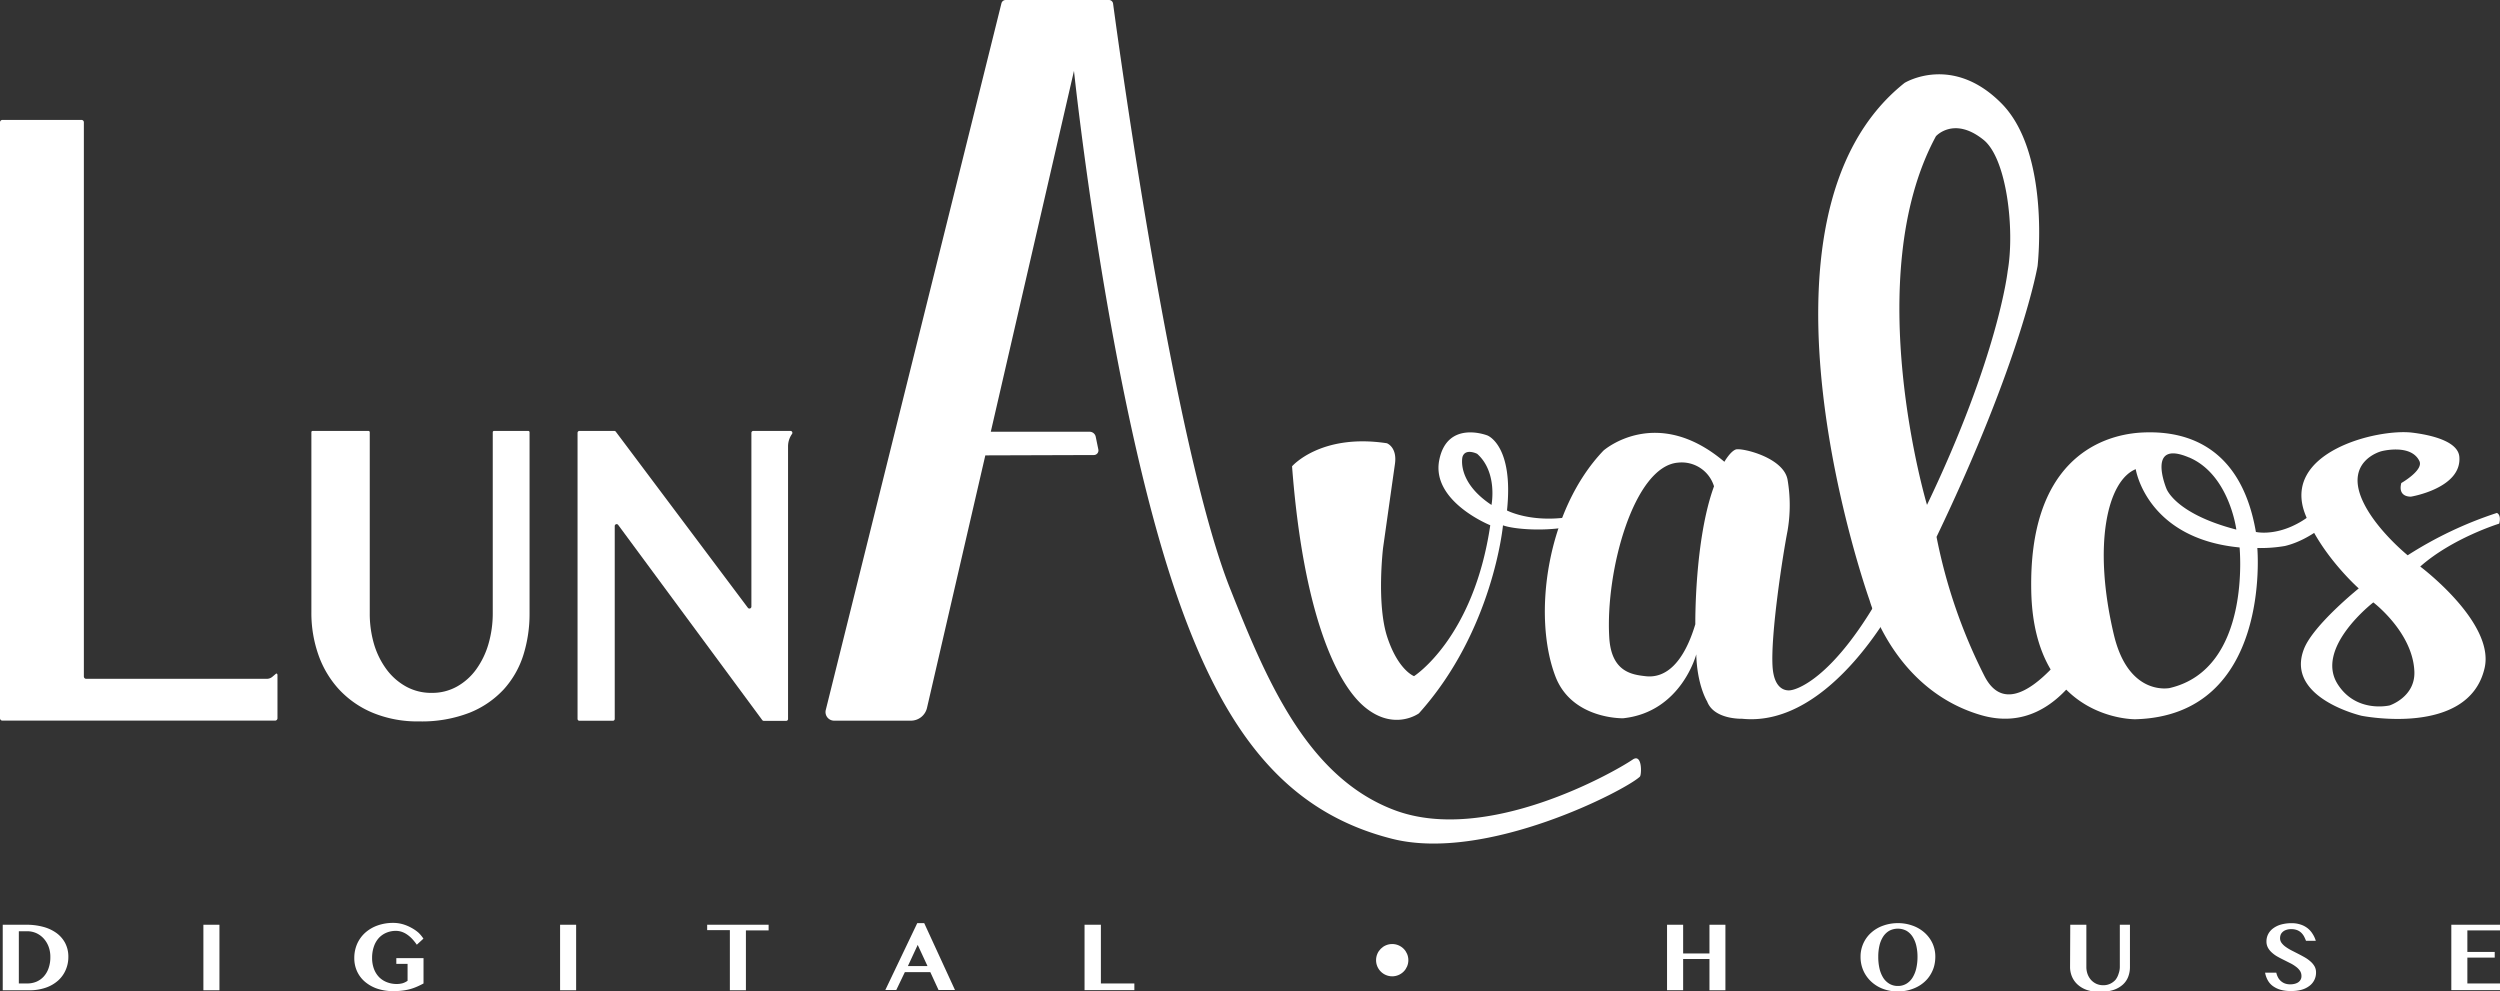
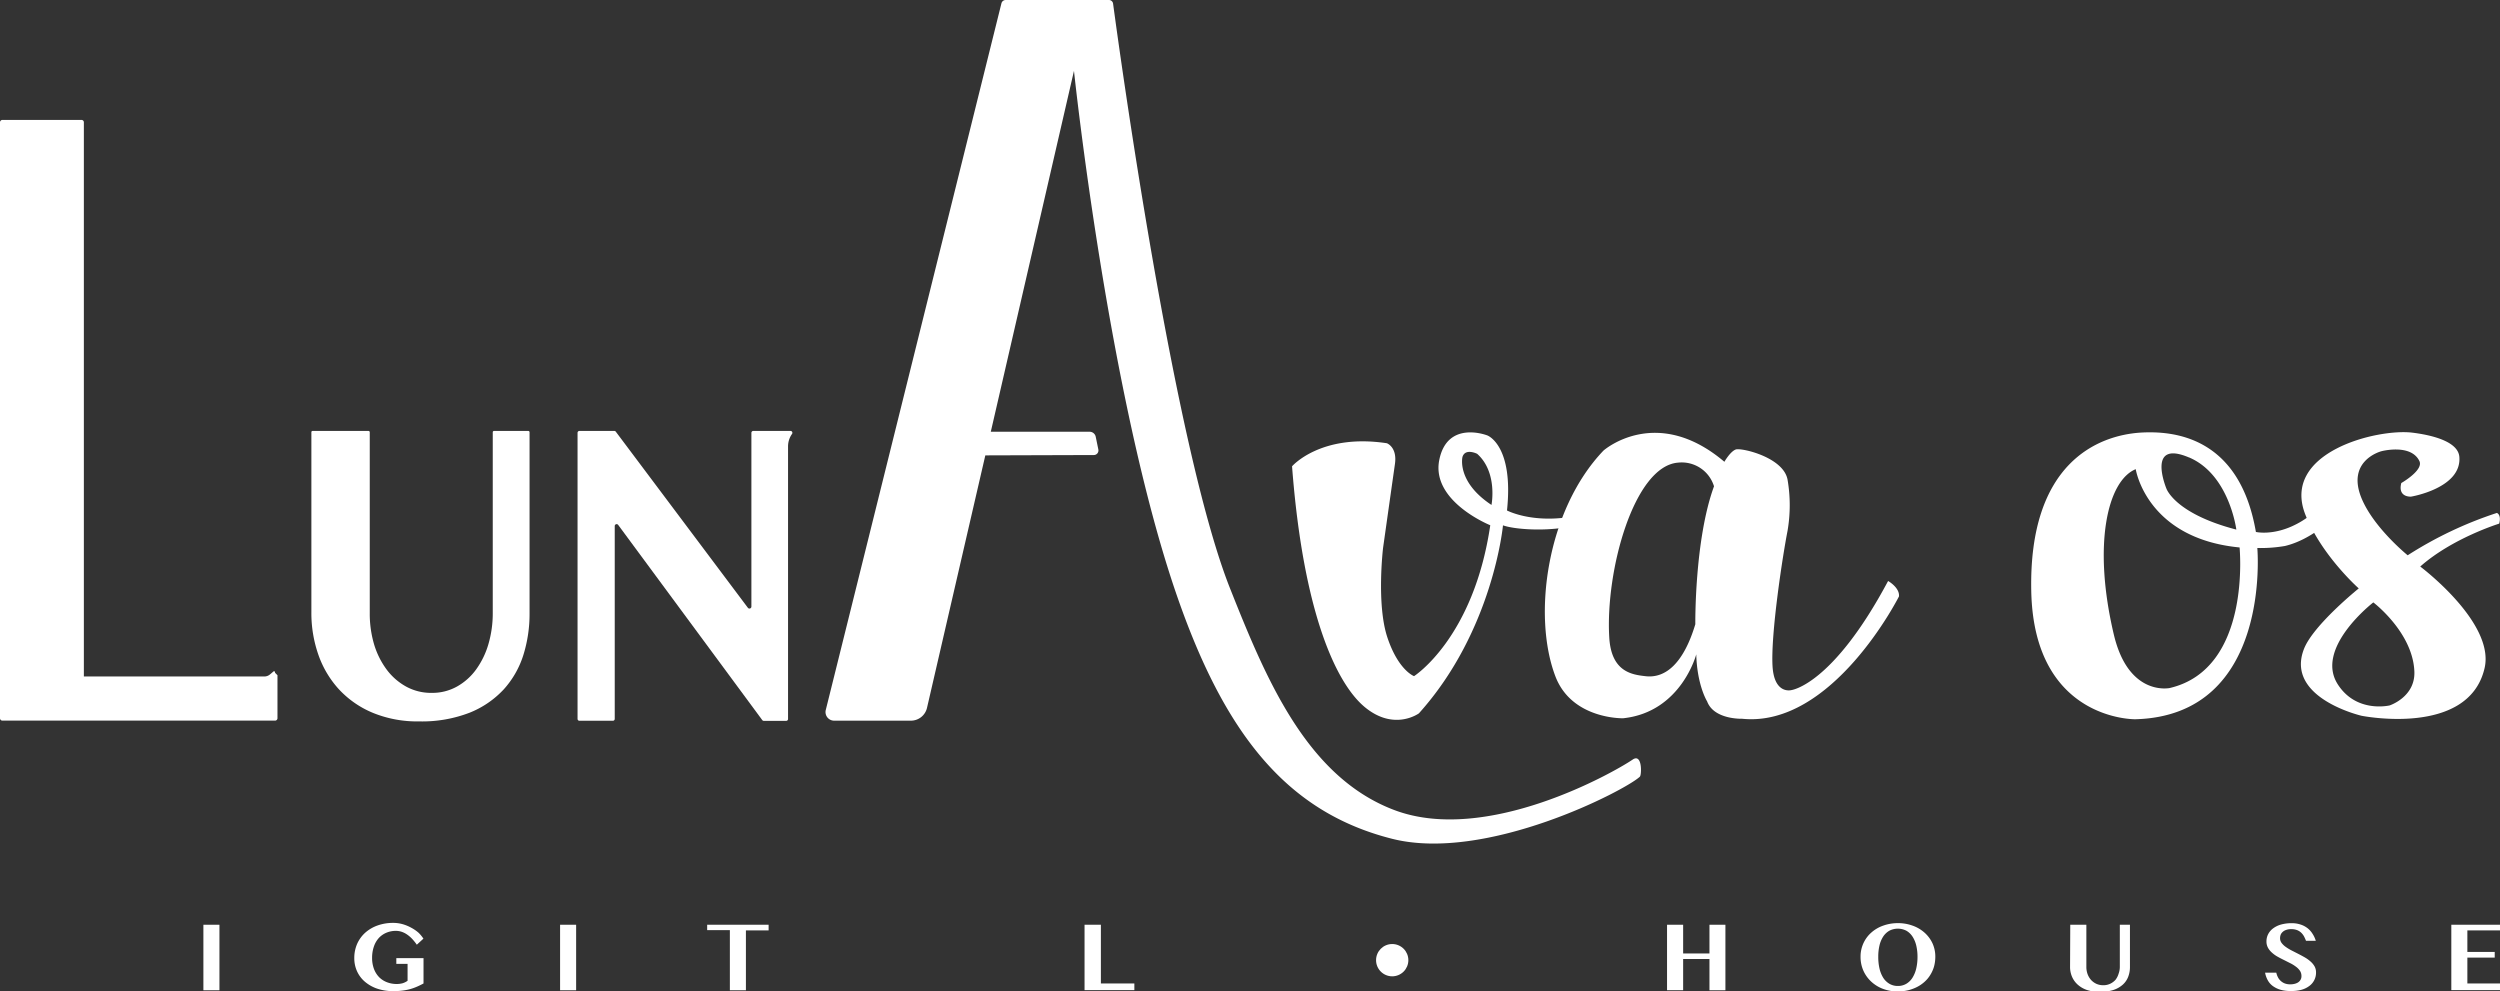
<svg xmlns="http://www.w3.org/2000/svg" viewBox="0 0 510.95 202.64">
  <rect x="0" y="0" width="510.95" height="202.64" fill="#333333" stroke="none" />
  <g fill="#fff">
    <path d="m335.16 158.73c-2.75 2.68-31.35 17.59-50.65 12.7-21.42-5.42-34.23-21.32-44.11-50.09-13.93-40.57-20.9-106.86-20.9-106.86l-17 73.76h20.18a1.28 1.28 0 0 1 1.26 1l.54 2.63a.94.94 0 0 1 -.92 1.13l-22.18.07-11.92 51.61a3.38 3.38 0 0 1 -3.28 2.61h-15.71a1.76 1.76 0 0 1 -1.7-2.18l35.9-144.42a.9.9 0 0 1 .88-.69h21.1a.85.85 0 0 1 .84.73c1.15 8.57 12.33 90.34 23.9 119.51 7.38 18.59 15.71 38.59 33.61 45.33 18.81 7.09 44.84-7.7 48.69-10.33 1.97-1.34 1.85 3.11 1.47 3.49z" />
    <path d="m324.25 104.92c-10 2.73-16.25-.59-16.25-.59 1.41-13.33-4-15.33-4-15.33s-8.18-3.24-9.84 5c-1.71 8.48 10.42 13.35 10.42 13.35-3.4 23.09-15.58 30.84-15.58 30.84s-3.22-1.18-5.46-7.95-.87-18.25-.87-18.25 1.94-13.74 2.43-17.18-1.65-4.22-1.65-4.22c-13.53-2.06-19.38 4.71-19.38 4.71 2.26 29.7 8.93 44.36 14.93 49.27s11 1.22 11 1.22c15.18-16.88 17.18-38.42 17.18-38.42 2.79 1 11.77 1.54 17.46-.85a4.53 4.53 0 0 1 4.16.19l.33-2s-.54-.97-4.88.21zm-19.42-1.72c-7.2-4.76-5.93-9.81-5.93-9.81.58-1.86 3-.64 3-.64 4.25 3.78 2.93 10.45 2.93 10.45z" />
    <path d="m385.89 118.74c-11.39 21.37-19.81 22.31-19.81 22.31s-3.47.91-3.81-4.9c-.38-6.6 2.05-22.45 3.07-27.67a30.93 30.93 0 0 0 0-10.45c-.84-4.59-9.47-6.57-10.59-6.16s-2.32 2.51-2.32 2.51c-13.93-11.8-24.7-2.3-24.7-2.3-11.6 12.12-14.57 33.73-9.84 46.15 3.37 8.83 13.84 8.57 13.84 8.57 11.88-1.26 14.95-13.06 14.95-13.06.18 6.37 2.22 9.61 2.22 9.61 1.4 3.76 7.15 3.55 7.15 3.55 18.51 1.88 32.06-25 32.06-25 .19-1.8-2.22-3.16-2.22-3.16zm-39.4 8.84c-2.32 7.73-5.93 11.12-10.18 10.62-2.69-.31-7-.82-7.41-7.92-.81-13.75 5.1-35.08 14.1-35.73a6.9 6.9 0 0 1 7.31 4.84c-4.01 10.97-3.82 28.19-3.82 28.19z" />
-     <path d="m427.75 125.42s-15.43 26-22.18 12.72a109.14 109.14 0 0 1 -9.78-28.41c17.48-36.46 20.65-55.36 20.65-55.36s2.69-23.08-7.39-33.25-19.79-4.18-19.79-4.18c-35 27.8-7.15 105.76-7.15 105.76s5 18.24 22.72 23.44 25.11-18.35 25.11-18.35c-.73-3.64-2.19-2.37-2.19-2.37zm-32.08-97.58s3.67-4.12 9.71.73c4.8 3.84 6.42 18.47 4.95 26.83 0 0-1.89 17.33-16.49 47.79 0 0-13.84-46.39 1.83-75.35z" />
    <path d="m476.4 100.2a16.45 16.45 0 0 1 -7 6.89c-4.73 2.49-8.34 1.63-8.34 1.63-3.36-19.54-16.83-20.72-23.64-20.3-8.44.57-22.84 6-22.27 32.46s21.26 26.12 21.26 26.12c28-.74 24.94-35 24.94-35a29.42 29.42 0 0 0 5.64-.41c6.91-1.63 12.44-8.33 12.44-8.33.29-3.06-3.03-3.06-3.03-3.06zm-29-6.71c8.24 3.5 9.66 14.75 9.66 14.75-12.65-3.29-14.31-8.43-14.31-8.43s-4.15-10.04 4.62-6.32zm-3.89 47.12s-8.43 1.88-11.47-10.85c-4.38-18.44-1.32-31.51 4.46-33.87 0 0 2.18 14.17 21.23 16-.03-.01 2.53 24.76-14.25 28.72z" />
    <path d="m494.65 115.79c6.57-5.82 16.14-8.77 16.14-8.77.52-2-.62-2.25-.5-2.18a79.53 79.53 0 0 0 -18.21 8.65s-6.08-4.92-8.89-10.49c-4.45-8.75 3.53-10.78 3.53-10.78s6-1.59 7.75 2c.93 1.87-3.69 4.5-3.69 4.5-.78 3 2 2.78 2 2.78s10.4-1.73 9.86-8.14c-.26-3.1-5.47-4.42-9.57-4.93-7.15-.9-27.11 4-21.83 16.93 3.38 8.3 10.84 14.9 10.84 14.9s-9.21 7.41-11.17 12.31c-4 10.08 11.75 13.72 11.75 13.72s21.83 4.39 25.13-9.7c2.21-9.32-13.14-20.8-13.14-20.8zm-6.24 28.38s-6.78 1.66-10.61-4.3c-4.8-7.45 7.26-16.75 7.26-16.75s8.08 6.11 8.39 14.14c.2 5.19-5.04 6.91-5.04 6.91z" />
-     <path d="m56.71 138v8.79a.49.49 0 0 1 -.49.49h-55.74a.49.49 0 0 1 -.48-.49v-121.79a.49.49 0 0 1 .48-.49h16.18a.48.48 0 0 1 .48.49v113.26a.48.48 0 0 0 .49.48h36.87a1.79 1.79 0 0 0 1.19-.44l.65-.55c.18-.19.37-.06.37.25z" />
+     <path d="m56.71 138v8.79a.49.49 0 0 1 -.49.49h-55.74a.49.49 0 0 1 -.48-.49v-121.79a.49.49 0 0 1 .48-.49h16.18a.48.48 0 0 1 .48.49v113.26h36.87a1.79 1.79 0 0 0 1.19-.44l.65-.55c.18-.19.37-.06.37.25z" />
    <path d="m63.84 88.07h11.46a.27.27 0 0 1 .27.27v37a22.06 22.06 0 0 0 .88 6.33 16.72 16.72 0 0 0 2.55 5.14 12.42 12.42 0 0 0 4 3.51 10.6 10.6 0 0 0 5.24 1.29 10.34 10.34 0 0 0 5.15-1.29 12.18 12.18 0 0 0 3.93-3.51 16.92 16.92 0 0 0 2.51-5.19 22.41 22.41 0 0 0 .88-6.33v-36.95a.27.27 0 0 1 .26-.27h7a.27.27 0 0 1 .26.27v37a28.12 28.12 0 0 1 -1.27 8.55 18.93 18.93 0 0 1 -4 7 19.25 19.25 0 0 1 -7 4.78 27 27 0 0 1 -10.3 1.77 23.92 23.92 0 0 1 -9.5-1.77 19.78 19.78 0 0 1 -6.9-4.8 20.36 20.36 0 0 1 -4.2-7.08 25.77 25.77 0 0 1 -1.42-8.62v-36.83a.27.27 0 0 1 .2-.27z" />
    <path d="m118.46 88.07h7.09a.38.38 0 0 1 .31.16l27 36a.4.4 0 0 0 .71-.24v-35.52a.39.39 0 0 1 .39-.4h7.59a.39.39 0 0 1 .33.61 4.43 4.43 0 0 0 -.82 2.47v55.79a.38.38 0 0 1 -.39.39h-4.56a.4.4 0 0 1 -.32-.16l-29.44-39.88a.39.39 0 0 0 -.71.23v39.4a.38.38 0 0 1 -.39.39h-6.82a.38.38 0 0 1 -.39-.39v-58.45a.39.39 0 0 1 .42-.4z" />
-     <path d="m.56 189h4.86a12.93 12.93 0 0 1 3.45.44 8.19 8.19 0 0 1 2.71 1.28 6 6 0 0 1 1.76 2.06 6 6 0 0 1 .63 2.8 6.58 6.58 0 0 1 -.54 2.65 6.14 6.14 0 0 1 -1.55 2.17 7.4 7.4 0 0 1 -2.52 1.46 10 10 0 0 1 -3.41.53h-5.39zm3.29 12h1.75a4.8 4.8 0 0 0 1.82-.35 4.34 4.34 0 0 0 1.5-1.05 4.86 4.86 0 0 0 1-1.7 6.59 6.59 0 0 0 .37-2.31 5.92 5.92 0 0 0 -.35-2.09 5.2 5.2 0 0 0 -1-1.67 4.66 4.66 0 0 0 -1.49-1.1 4.51 4.51 0 0 0 -1.89-.4h-1.71z" />
    <path d="m41.57 189h3.28v13.39h-3.28z" />
    <path d="m81 195.82h5.56v5.18c-.42.23-.85.44-1.28.63a11.07 11.07 0 0 1 -1.37.5 11.6 11.6 0 0 1 -1.6.32 14.21 14.21 0 0 1 -1.94.12 10.21 10.21 0 0 1 -3.19-.48 7.68 7.68 0 0 1 -2.51-1.37 6.14 6.14 0 0 1 -1.67-2.15 6.4 6.4 0 0 1 -.59-2.75 7.17 7.17 0 0 1 .59-2.93 6.81 6.81 0 0 1 1.65-2.27 7.63 7.63 0 0 1 2.51-1.47 9.41 9.41 0 0 1 3.19-.53 7.09 7.09 0 0 1 2 .28 8.49 8.49 0 0 1 1.74.73 7.76 7.76 0 0 1 1.45 1 7.15 7.15 0 0 1 1 1.21l-1.35 1.24a11.23 11.23 0 0 0 -.89-1.12 6.32 6.32 0 0 0 -1-.89 4.49 4.49 0 0 0 -1.12-.6 3.82 3.82 0 0 0 -1.28-.22 5 5 0 0 0 -1.93.38 4.52 4.52 0 0 0 -1.55 1.08 5 5 0 0 0 -1 1.73 7.09 7.09 0 0 0 -.37 2.34 6.33 6.33 0 0 0 .4 2.3 4.86 4.86 0 0 0 1.08 1.68 4.59 4.59 0 0 0 1.59 1 5.5 5.5 0 0 0 2 .35 4.48 4.48 0 0 0 1.18-.16 3.4 3.4 0 0 0 1-.5v-3.45h-2.3z" />
    <path d="m114.47 189h3.28v13.39h-3.28z" />
    <path d="m157.09 189v1.15h-4.64v12.24h-3.28v-12.29h-4.64v-1.1z" />
-     <path d="m188.89 188.67 6.29 13.67h-3.36l-1.68-3.65h-5.21l-1.75 3.65h-2.24l6.53-13.67zm-3.33 8.77h4l-2-4.32z" />
    <path d="m221.66 189h3.34v12h6.84v1.37h-10.18z" />
    <path d="m344 196v6.38h-3.29v-13.38h3.29v5.87h5.38v-5.87h3.26v13.39h-3.26v-6.39z" />
    <path d="m387.89 202.64a8.61 8.61 0 0 1 -3-.52 7.31 7.31 0 0 1 -2.42-1.47 6.81 6.81 0 0 1 -1.62-2.24 6.89 6.89 0 0 1 -.59-2.85 6.55 6.55 0 0 1 .59-2.79 6.48 6.48 0 0 1 1.62-2.18 7.18 7.18 0 0 1 2.42-1.41 8.84 8.84 0 0 1 3-.51 8.69 8.69 0 0 1 3 .51 7.31 7.31 0 0 1 2.43 1.42 6.71 6.71 0 0 1 1.63 2.17 6.48 6.48 0 0 1 .59 2.76 7.69 7.69 0 0 1 -.26 2 6.76 6.76 0 0 1 -.77 1.73 6.15 6.15 0 0 1 -1.18 1.41 7 7 0 0 1 -1.55 1.06 8.38 8.38 0 0 1 -1.84.67 9.29 9.29 0 0 1 -2.05.24zm0-1.13a3.31 3.31 0 0 0 1.73-.45 3.76 3.76 0 0 0 1.25-1.23 6.24 6.24 0 0 0 .77-1.89 10.39 10.39 0 0 0 .26-2.38 9.89 9.89 0 0 0 -.26-2.33 5.81 5.81 0 0 0 -.77-1.82 3.73 3.73 0 0 0 -1.25-1.19 3.79 3.79 0 0 0 -3.47 0 3.76 3.76 0 0 0 -1.26 1.19 5.8 5.8 0 0 0 -.76 1.82 9.91 9.91 0 0 0 -.25 2.33 10.41 10.41 0 0 0 .25 2.38 6.23 6.23 0 0 0 .76 1.89 3.79 3.79 0 0 0 1.26 1.23 3.32 3.32 0 0 0 1.74.45z" />
    <path d="m423.12 189h3.29v8.61a4.28 4.28 0 0 0 .24 1.45 3.75 3.75 0 0 0 .7 1.2 3.46 3.46 0 0 0 1.08.8 3.37 3.37 0 0 0 1.44.3 3.24 3.24 0 0 0 1.41-.3 3.46 3.46 0 0 0 1.08-.8 3.71 3.71 0 0 0 .64-1.26 4.05 4.05 0 0 0 .25-1.45v-8.55h2.07v8.61a5.54 5.54 0 0 1 -.35 2 4.14 4.14 0 0 1 -1.1 1.62 5.37 5.37 0 0 1 -1.93 1.1 9 9 0 0 1 -2.82.4 7.93 7.93 0 0 1 -2.6-.4 5.45 5.45 0 0 1 -1.9-1.11 4.62 4.62 0 0 1 -1.15-1.62 5.07 5.07 0 0 1 -.39-2z" />
    <path d="m468.11 202.54a7 7 0 0 1 -2.11-.28 5 5 0 0 1 -1.54-.78 3.66 3.66 0 0 1 -1-1.18 4.94 4.94 0 0 1 -.52-1.5h2.29a3.77 3.77 0 0 0 .34.94 2.52 2.52 0 0 0 .58.75 2.58 2.58 0 0 0 .83.51 3.15 3.15 0 0 0 1.11.18 3.75 3.75 0 0 0 .82-.09 2.43 2.43 0 0 0 .74-.29 1.55 1.55 0 0 0 .52-.53 1.39 1.39 0 0 0 .2-.79 1.9 1.9 0 0 0 -.3-1.06 3.43 3.43 0 0 0 -.82-.84 6.93 6.93 0 0 0 -1.14-.71l-1.31-.66q-.68-.33-1.32-.69a6.15 6.15 0 0 1 -1.14-.82 3.68 3.68 0 0 1 -.81-1 2.63 2.63 0 0 1 -.31-1.3 3.2 3.2 0 0 1 .35-1.48 3.4 3.4 0 0 1 1-1.17 4.9 4.9 0 0 1 1.62-.79 8.08 8.08 0 0 1 2.19-.28 5.75 5.75 0 0 1 1.82.28 4.68 4.68 0 0 1 1.45.77 4.38 4.38 0 0 1 1 1.14 5.31 5.31 0 0 1 .65 1.41h-2a8.38 8.38 0 0 0 -.41-.91 3.16 3.16 0 0 0 -.59-.76 2.54 2.54 0 0 0 -.84-.52 3.19 3.19 0 0 0 -1.17-.19 2.85 2.85 0 0 0 -1.08.17 1.9 1.9 0 0 0 -.71.43 1.49 1.49 0 0 0 -.39.58 2 2 0 0 0 -.11.63 1.6 1.6 0 0 0 .31 1 3.62 3.62 0 0 0 .84.81 9.21 9.21 0 0 0 1.18.72l1.35.69c.45.23.9.47 1.34.72a7.1 7.1 0 0 1 1.18.84 3.92 3.92 0 0 1 .84 1 2.49 2.49 0 0 1 .31 1.25 3.34 3.34 0 0 1 -1.33 2.74 4.75 4.75 0 0 1 -1.64.81 7.85 7.85 0 0 1 -2.27.25z" />
    <path d="m511 189v1.15h-6.72v4.41h5.59v1.15h-5.59v5.29h6.72v1.37h-10v-13.37z" />
    <circle cx="284.54" cy="196.24" r="3.3" />
  </g>
</svg>